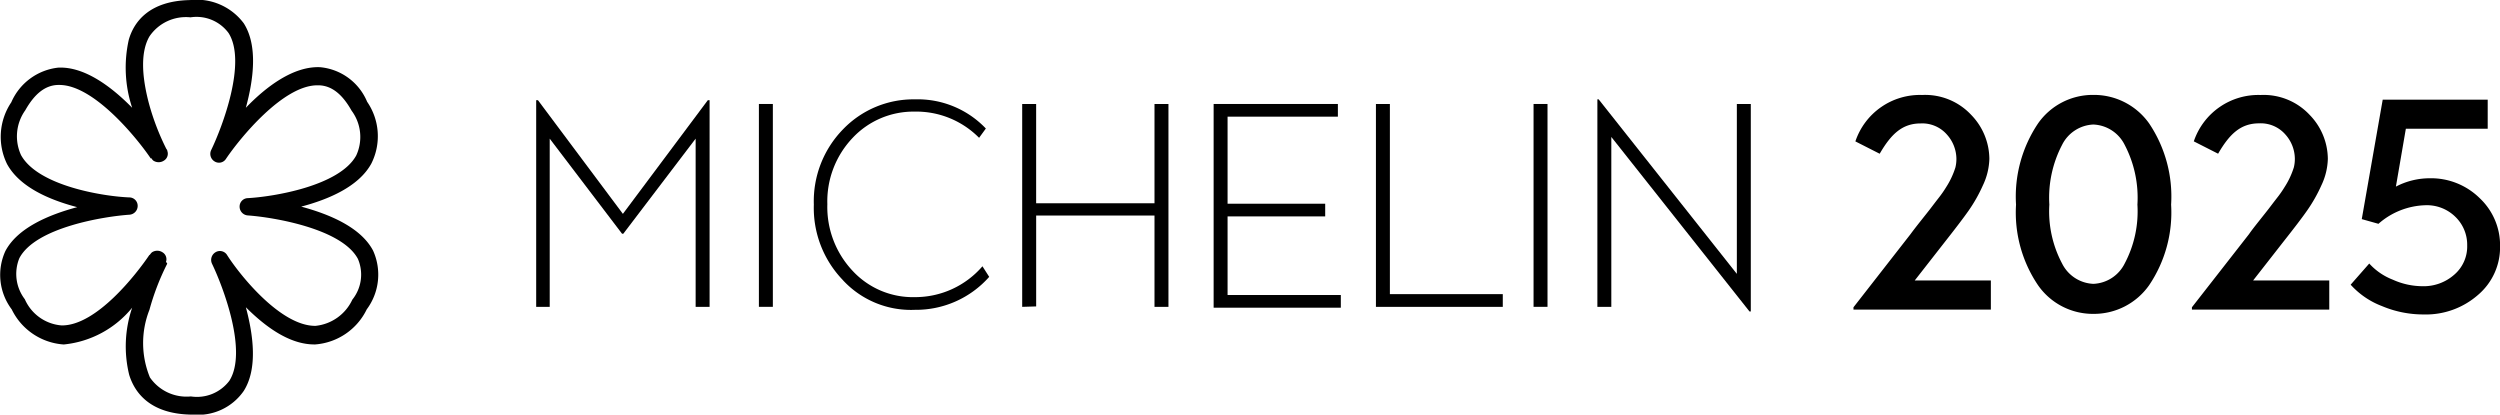
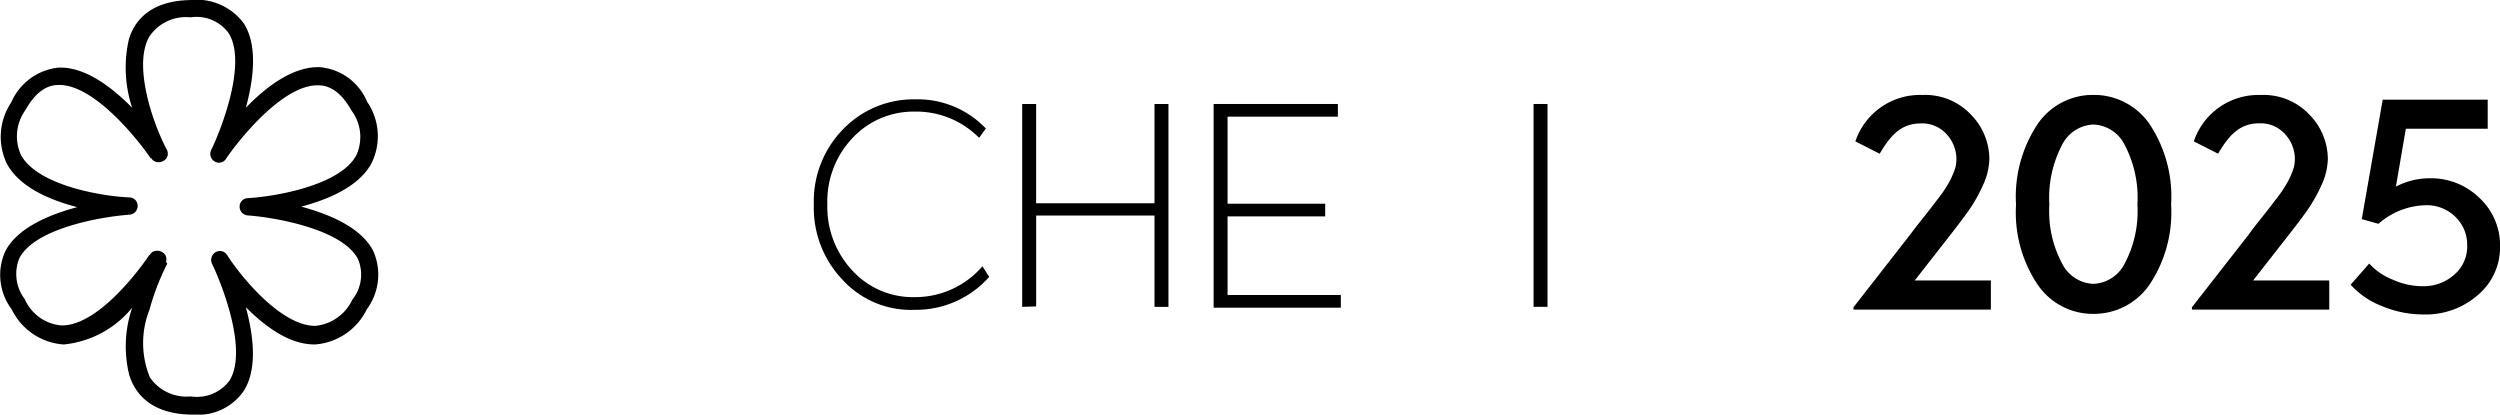
<svg xmlns="http://www.w3.org/2000/svg" width="141.715" height="23.502" viewBox="0 0 141.715 23.502">
  <g id="download" transform="translate(-0.028 0.004)">
    <g id="Group_864" data-name="Group 864" transform="translate(0.028 -0.004)">
-       <path id="Path_938" data-name="Path 938" d="M126.9,35.415V23.7h.1l4.815,6.444,4.815-6.444h.1V35.415h-.791V25.88l-4.1,5.39h-.072l-4.1-5.39v9.535Z" transform="translate(-96.506 -18.021)" />
-       <rect id="Rectangle_676" data-name="Rectangle 676" width="0.791" height="11.499" transform="translate(43.019 5.894)" />
      <path id="Path_939" data-name="Path 939" d="M194.253,33.745a5.89,5.89,0,0,1-1.653-4.288,5.834,5.834,0,0,1,1.653-4.264,5.536,5.536,0,0,1,4.073-1.7,5.335,5.335,0,0,1,4.025,1.653l-.383.527a5.007,5.007,0,0,0-3.665-1.485,4.726,4.726,0,0,0-3.5,1.485,5.221,5.221,0,0,0-1.437,3.761,5.277,5.277,0,0,0,1.437,3.785,4.653,4.653,0,0,0,3.522,1.485,5.029,5.029,0,0,0,3.833-1.749l.383.6a5.541,5.541,0,0,1-4.216,1.869,5.254,5.254,0,0,1-4.073-1.677Z" transform="translate(-146.467 -17.861)" />
      <path id="Path_940" data-name="Path 940" d="M241.9,36.1V24.6h.791v5.63H249.4V24.6h.791V36.1H249.4V30.925h-6.708v5.151Z" transform="translate(-183.956 -18.706)" />
      <path id="Path_941" data-name="Path 941" d="M287.2,36.1V24.6h7.043v.719h-6.253v4.935h5.534v.719h-5.534v4.456h6.42v.719H287.2Z" transform="translate(-218.404 -18.706)" />
-       <path id="Path_942" data-name="Path 942" d="M325.6,36.1V24.6h.791V35.38h6.4V36.1Z" transform="translate(-247.604 -18.706)" />
      <rect id="Rectangle_677" data-name="Rectangle 677" width="0.791" height="11.499" transform="translate(86.931 5.894)" />
-       <path id="Path_943" data-name="Path 943" d="M386.624,35.526l-7.834-9.894v9.631H378V23.5h.072l7.834,9.894v-9.63h.791V35.526Z" transform="translate(-287.451 -17.869)" />
      <path id="Path_944" data-name="Path 944" d="M21.175,14.2c-.695-1.318-2.468-2.06-4.073-2.491,1.533-.407,3.258-1.126,3.977-2.444a3.445,3.445,0,0,0-.24-3.5A3.2,3.2,0,0,0,18.18,3.806c-1.509-.072-3.066,1.1-4.216,2.3.431-1.581.695-3.522-.12-4.791A3.332,3.332,0,0,0,10.8,0C8.478.045,7.615,1.243,7.328,2.249A7.239,7.239,0,0,0,7.52,6.106C6.346,4.908,4.812,3.758,3.327,3.83A3.292,3.292,0,0,0,.668,5.795a3.5,3.5,0,0,0-.24,3.5c.719,1.318,2.42,2.036,3.977,2.444C2.8,12.167,1.027,12.91.333,14.227a3.249,3.249,0,0,0,.359,3.306,3.539,3.539,0,0,0,2.923,1.988h.048A5.722,5.722,0,0,0,7.52,17.437a6.8,6.8,0,0,0-.168,3.809c.311,1.006,1.174,2.2,3.474,2.252h.144a3.146,3.146,0,0,0,2.875-1.342c.791-1.246.551-3.138.12-4.743,1.389,1.389,2.683,2.108,3.881,2.108h.048a3.539,3.539,0,0,0,2.923-1.988A3.3,3.3,0,0,0,21.175,14.2ZM20,16.982a2.587,2.587,0,0,1-2.084,1.485h-.024c-1.964,0-4.264-2.875-4.983-4a.477.477,0,0,0-.671-.168.507.507,0,0,0-.192.647c.623,1.294,2.036,4.983.982,6.636a2.3,2.3,0,0,1-2.18.886A2.521,2.521,0,0,1,8.526,21.39,5.122,5.122,0,0,1,8.5,17.557a13.812,13.812,0,0,1,.982-2.563c.024-.048.048-.072-.048-.144a.457.457,0,0,0-.192-.551.544.544,0,0,0-.6,0,.635.635,0,0,0-.12.144H8.5c-.743,1.1-2.995,4-4.959,4H3.519a2.489,2.489,0,0,1-2.084-1.485,2.361,2.361,0,0,1-.311-2.324c.91-1.749,4.815-2.372,6.253-2.468a.5.5,0,0,0,.455-.5.476.476,0,0,0-.455-.479c-1.389-.048-5.175-.623-6.157-2.4a2.545,2.545,0,0,1,.24-2.539C1.986,5.315,2.585,4.836,3.3,4.812h.1c1.94,0,4.384,2.995,5.175,4.168L8.6,8.957a.635.635,0,0,0,.12.144.544.544,0,0,0,.6,0,.457.457,0,0,0,.192-.551.124.124,0,0,0-.048-.1A13.812,13.812,0,0,1,8.478,5.89c-.455-1.7-.455-3.019.024-3.833A2.494,2.494,0,0,1,10.826.979a2.256,2.256,0,0,1,2.156.886C14.036,3.519,12.622,7.208,12,8.5a.5.5,0,0,0,.192.647A.468.468,0,0,0,12.838,9c.791-1.174,3.234-4.168,5.175-4.168h.1c.719.024,1.318.5,1.845,1.437a2.5,2.5,0,0,1,.264,2.539c-.958,1.749-4.767,2.348-6.157,2.42a.476.476,0,0,0-.455.479.5.5,0,0,0,.455.5c1.437.1,5.342.743,6.253,2.468A2.264,2.264,0,0,1,20,16.982Z" transform="translate(-0.028 0.004)" />
    </g>
    <path id="Path_949" data-name="Path 949" d="M-10.637,0V-1.652h-4.316l1.7-2.175c.614-.78,1.071-1.378,1.361-1.793a8.573,8.573,0,0,0,.805-1.428,3.711,3.711,0,0,0,.365-1.5,3.615,3.615,0,0,0-1.029-2.49,3.568,3.568,0,0,0-2.781-1.129,3.861,3.861,0,0,0-3.785,2.631l1.378.7c.656-1.129,1.287-1.718,2.324-1.718a1.851,1.851,0,0,1,1.494.639,2.081,2.081,0,0,1,.531,1.37,2.022,2.022,0,0,1-.058.49,4.585,4.585,0,0,1-.515,1.1,6.137,6.137,0,0,1-.44.631c-.2.257-.357.465-.465.606s-.307.39-.564.714-.448.573-.556.722l-3.237,4.15V0Zm8.973-1.386A7.372,7.372,0,0,0-.419-5.952a7.428,7.428,0,0,0-1.245-4.6,3.829,3.829,0,0,0-3.163-1.619A3.785,3.785,0,0,0-7.965-10.55a7.428,7.428,0,0,0-1.245,4.6A7.339,7.339,0,0,0-7.965-1.386,3.787,3.787,0,0,0-4.819.241,3.823,3.823,0,0,0-1.664-1.386ZM-6.6-2.615a6.3,6.3,0,0,1-.722-3.337A6.462,6.462,0,0,1-6.6-9.338a2.077,2.077,0,0,1,1.776-1.154A2.077,2.077,0,0,1-3.051-9.338a6.462,6.462,0,0,1,.722,3.387,6.3,6.3,0,0,1-.722,3.337A2.077,2.077,0,0,1-4.827-1.461,2.077,2.077,0,0,1-6.6-2.615ZM8.546,0V-1.652H4.229l1.7-2.175C6.545-4.607,7-5.2,7.292-5.62A8.573,8.573,0,0,0,8.1-7.047a3.711,3.711,0,0,0,.365-1.5,3.615,3.615,0,0,0-1.029-2.49,3.568,3.568,0,0,0-2.781-1.129A3.861,3.861,0,0,0,.867-9.538l1.378.7C2.9-9.969,3.532-10.559,4.57-10.559a1.851,1.851,0,0,1,1.494.639,2.081,2.081,0,0,1,.531,1.37,2.022,2.022,0,0,1-.058.49,4.585,4.585,0,0,1-.515,1.1,6.137,6.137,0,0,1-.44.631c-.2.257-.357.465-.465.606s-.307.39-.564.714S4.1-4.433,4-4.283L.76-.133V0Zm5.337.274a4.485,4.485,0,0,0,3.1-1.112,3.539,3.539,0,0,0,1.245-2.748,3.67,3.67,0,0,0-1.162-2.739A3.929,3.929,0,0,0,14.24-7.446a4.146,4.146,0,0,0-1.917.473l.564-3.279h4.64V-11.9H11.575L10.388-5.13l.946.266a4.2,4.2,0,0,1,2.689-1.054,2.3,2.3,0,0,1,1.677.664,2.2,2.2,0,0,1,.664,1.619,2.1,2.1,0,0,1-.73,1.652,2.617,2.617,0,0,1-1.818.656A4.12,4.12,0,0,1,12.14-1.7a3.518,3.518,0,0,1-1.328-.913l-1.054,1.2A4.582,4.582,0,0,0,11.534-.2,6.029,6.029,0,0,0,13.883.274Z" transform="translate(123.519 17.547)" />
  </g>
</svg>